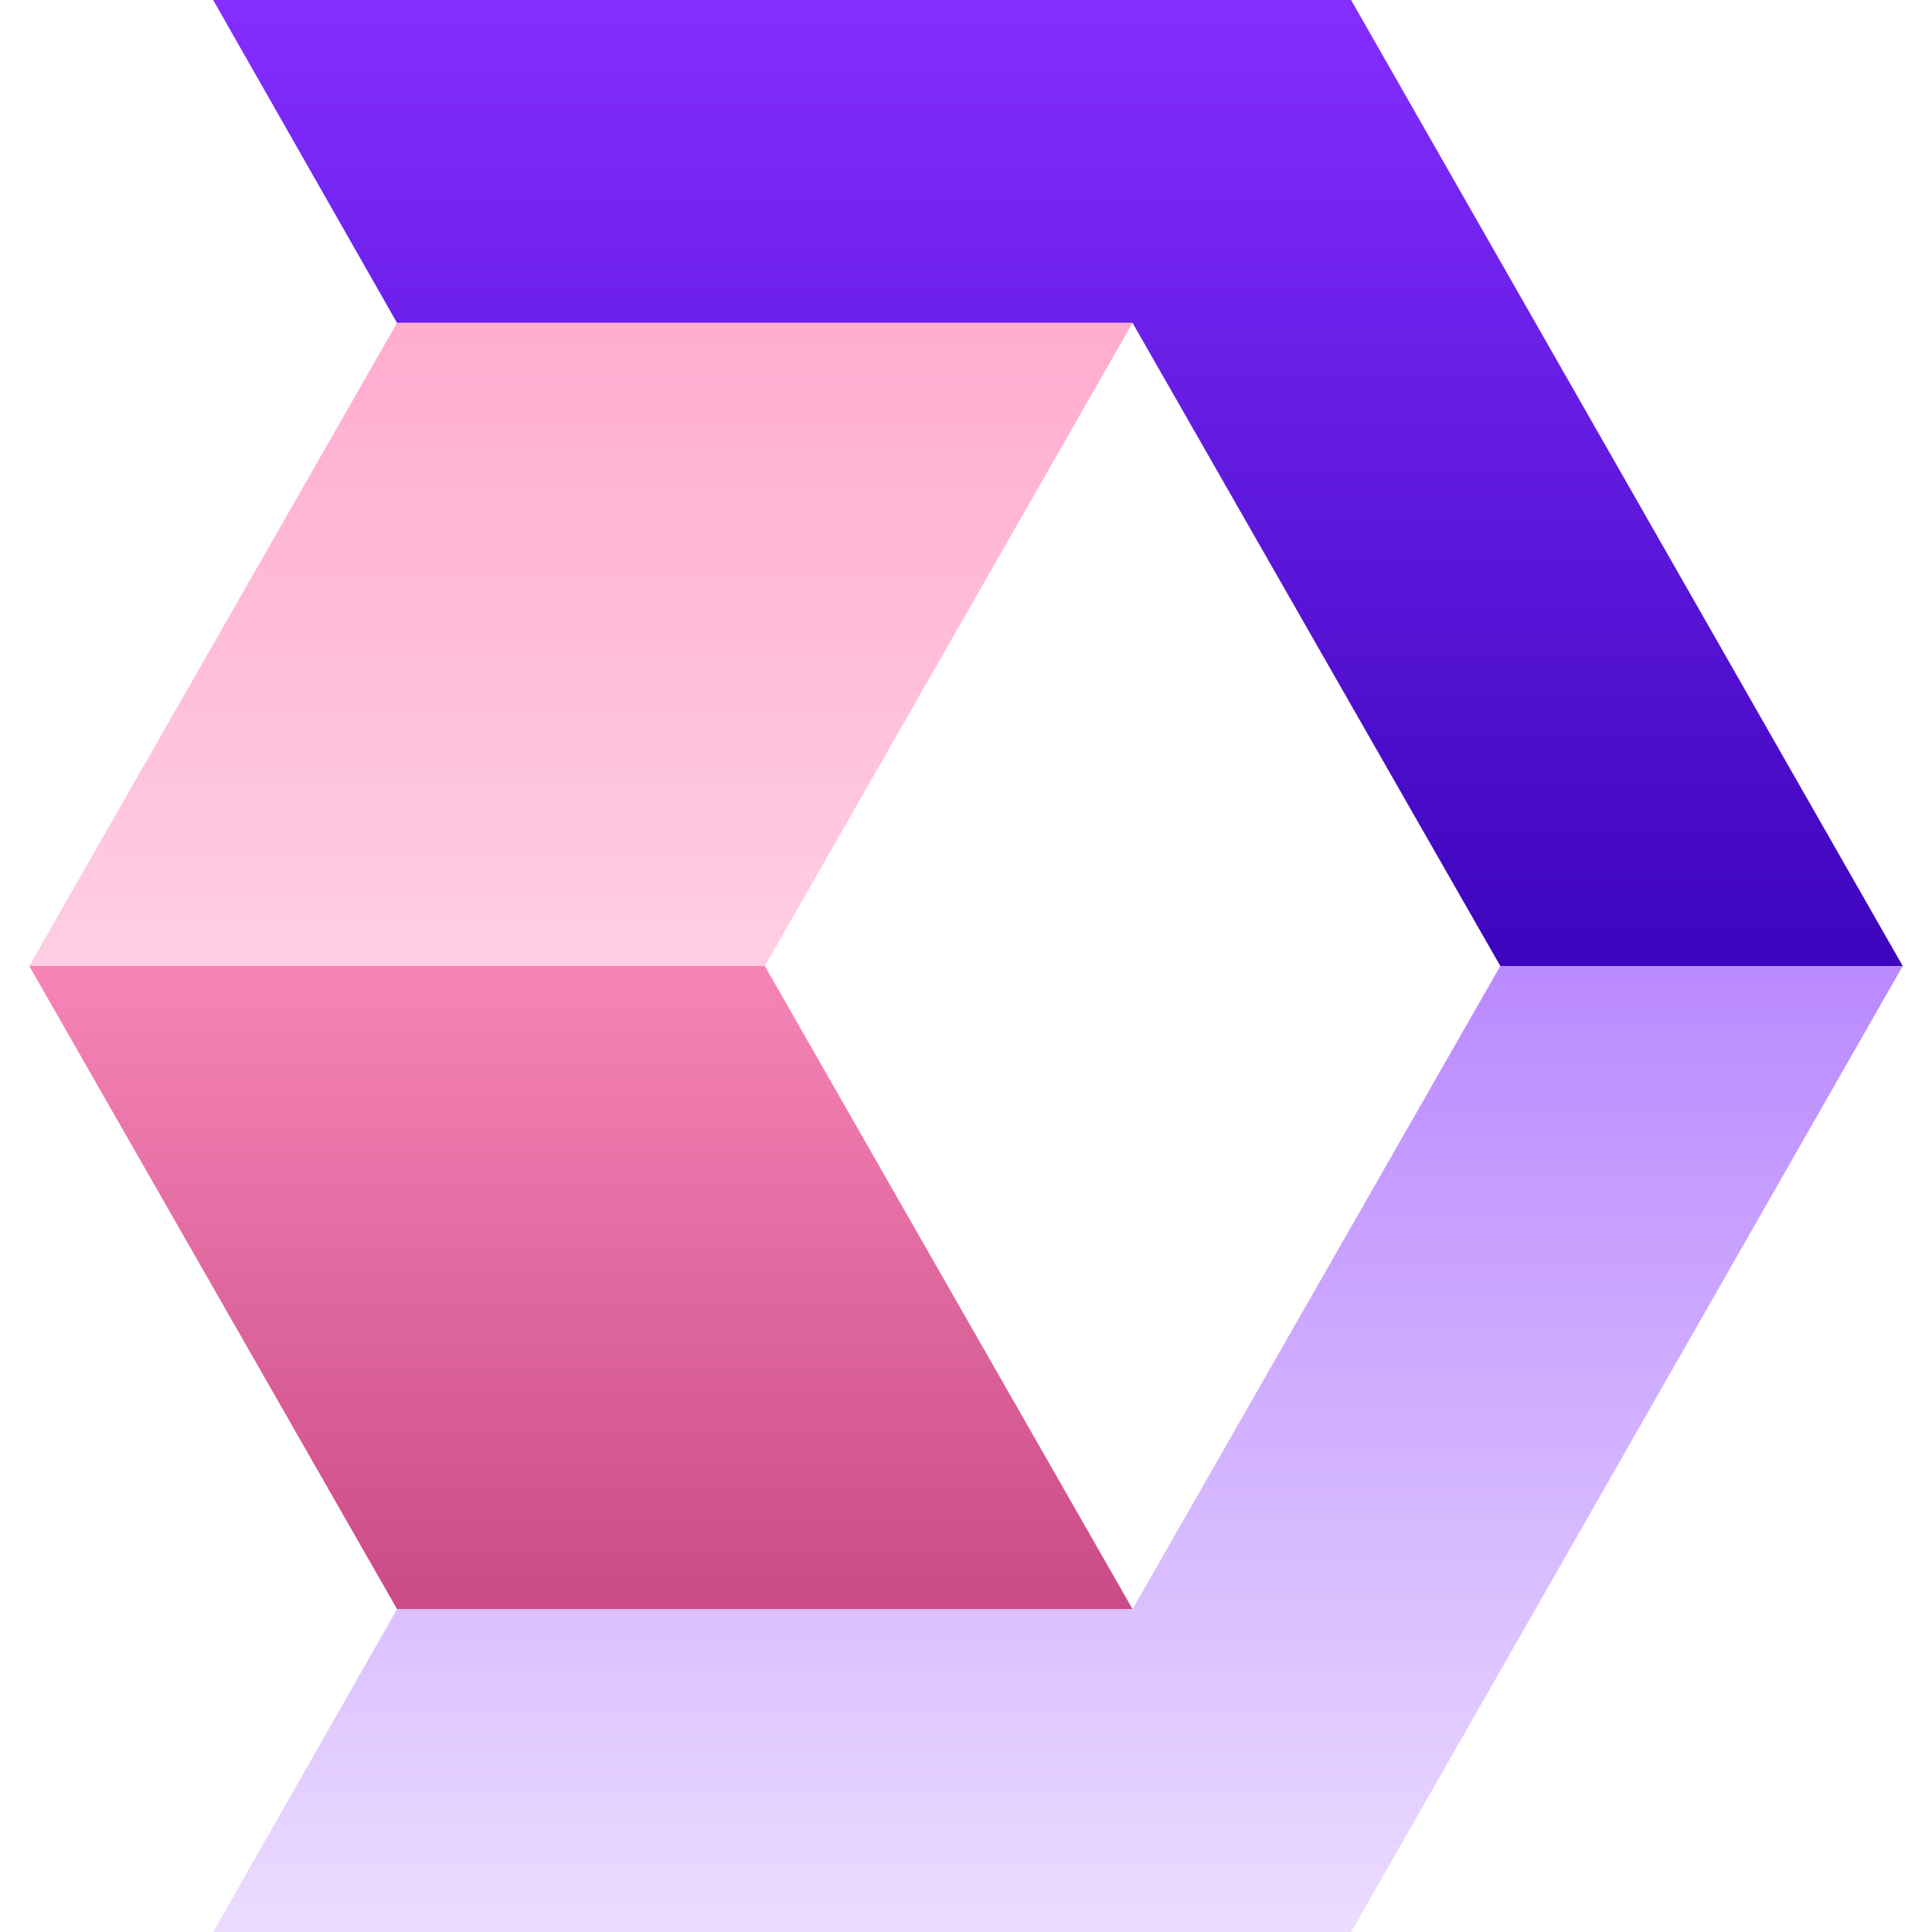
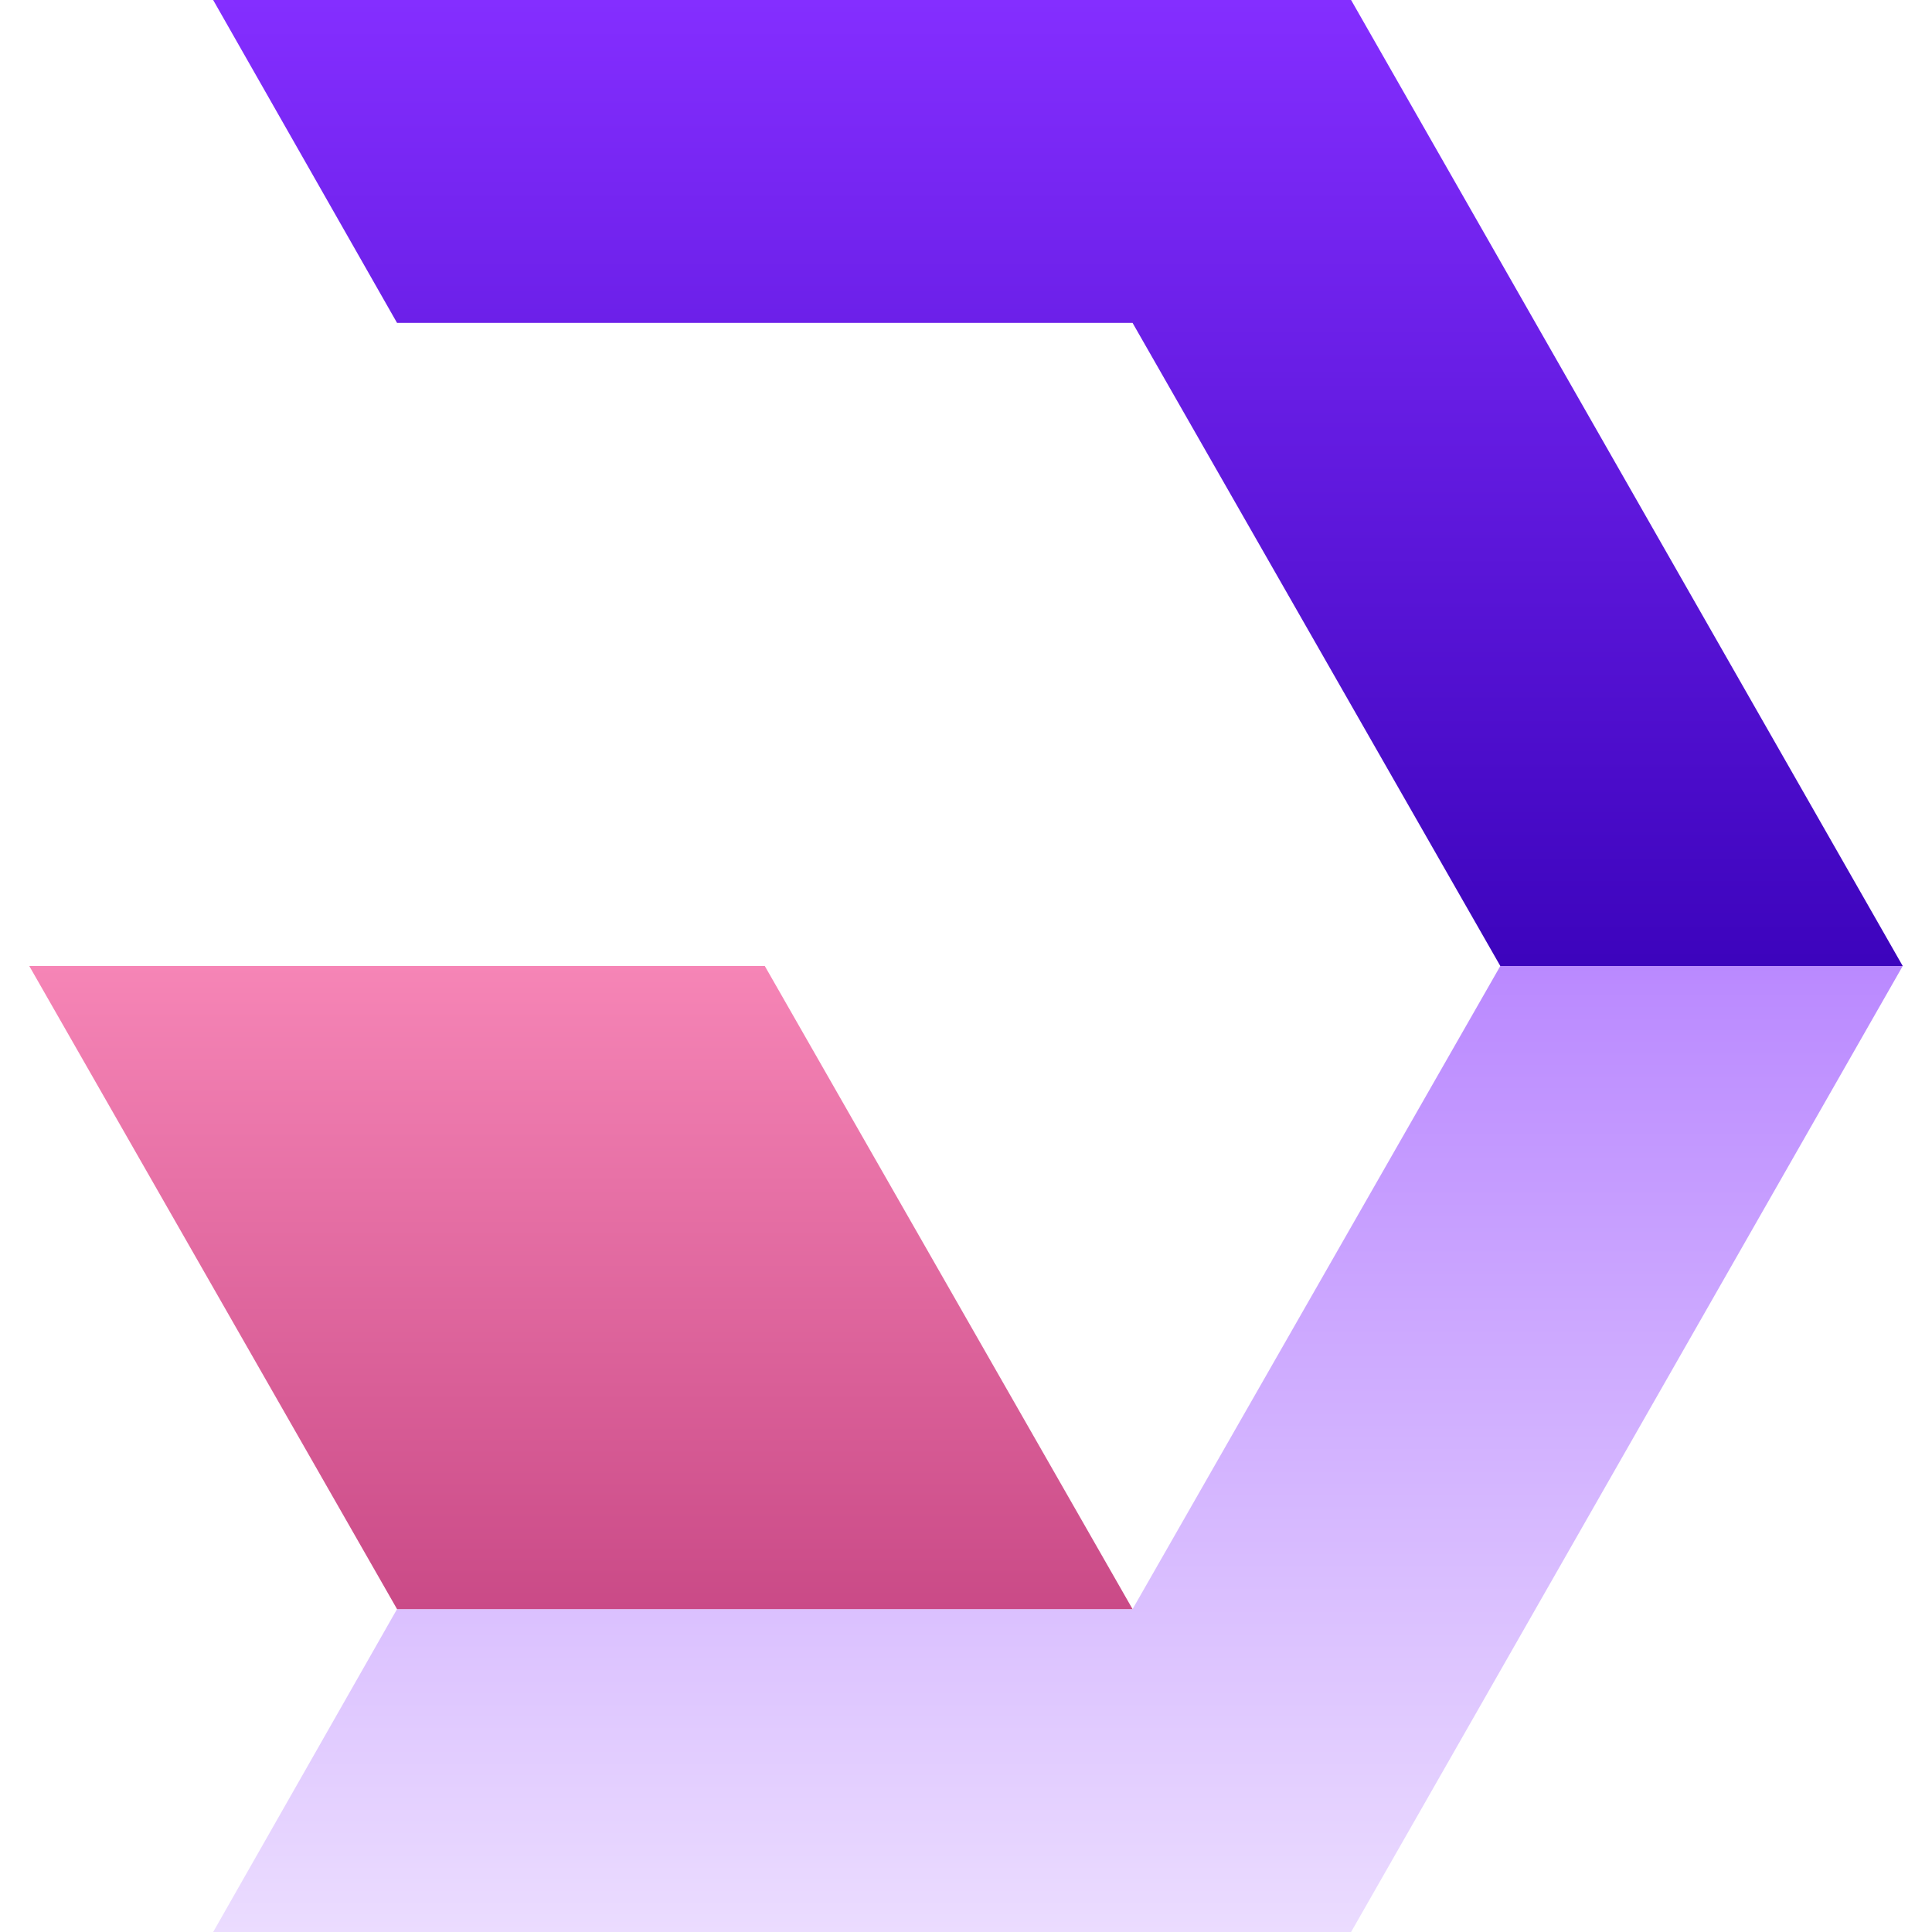
<svg xmlns="http://www.w3.org/2000/svg" width="132" height="132" viewBox="0 0 132 132" fill="none">
  <path fill-rule="evenodd" clip-rule="evenodd" d="M14.563 0H92.31L130 66H102.506L77.38 22.061H27.127L14.563 0Z" fill="url(#paint0_linear_1986_1121)" />
-   <path fill-rule="evenodd" clip-rule="evenodd" d="M89.943 132H14.564L27.127 109.939H77.38L102.506 66H130L92.31 132H89.943Z" fill="url(#paint1_linear_1986_1121)" />
-   <path fill-rule="evenodd" clip-rule="evenodd" d="M27.127 22.06L2 66H52.253L77.38 22.06H27.127Z" fill="url(#paint2_linear_1986_1121)" />
+   <path fill-rule="evenodd" clip-rule="evenodd" d="M89.943 132H14.564L27.127 109.939H77.38L102.506 66H130L92.31 132H89.943" fill="url(#paint1_linear_1986_1121)" />
  <path fill-rule="evenodd" clip-rule="evenodd" d="M27.127 109.939L2 66H52.253L77.38 109.939H27.127Z" fill="url(#paint3_linear_1986_1121)" />
  <defs>
    <linearGradient id="paint0_linear_1986_1121" x1="72.282" y1="0" x2="72.282" y2="66" gradientUnits="userSpaceOnUse">
      <stop stop-color="#842EFF" />
      <stop offset="0.995" stop-color="#3D04BD" />
    </linearGradient>
    <linearGradient id="paint1_linear_1986_1121" x1="72.282" y1="66" x2="72.282" y2="132" gradientUnits="userSpaceOnUse">
      <stop stop-color="#BA89FF" />
      <stop offset="1" stop-color="#EBDCFF" />
    </linearGradient>
    <linearGradient id="paint2_linear_1986_1121" x1="39.69" y1="22.06" x2="39.69" y2="65.999" gradientUnits="userSpaceOnUse">
      <stop stop-color="#FFACCF" />
      <stop offset="1" stop-color="#FFCEE3" />
    </linearGradient>
    <linearGradient id="paint3_linear_1986_1121" x1="39.69" y1="66" x2="39.69" y2="109.939" gradientUnits="userSpaceOnUse">
      <stop stop-color="#F685B6" />
      <stop offset="1" stop-color="#CA4A87" />
    </linearGradient>
  </defs>
</svg>